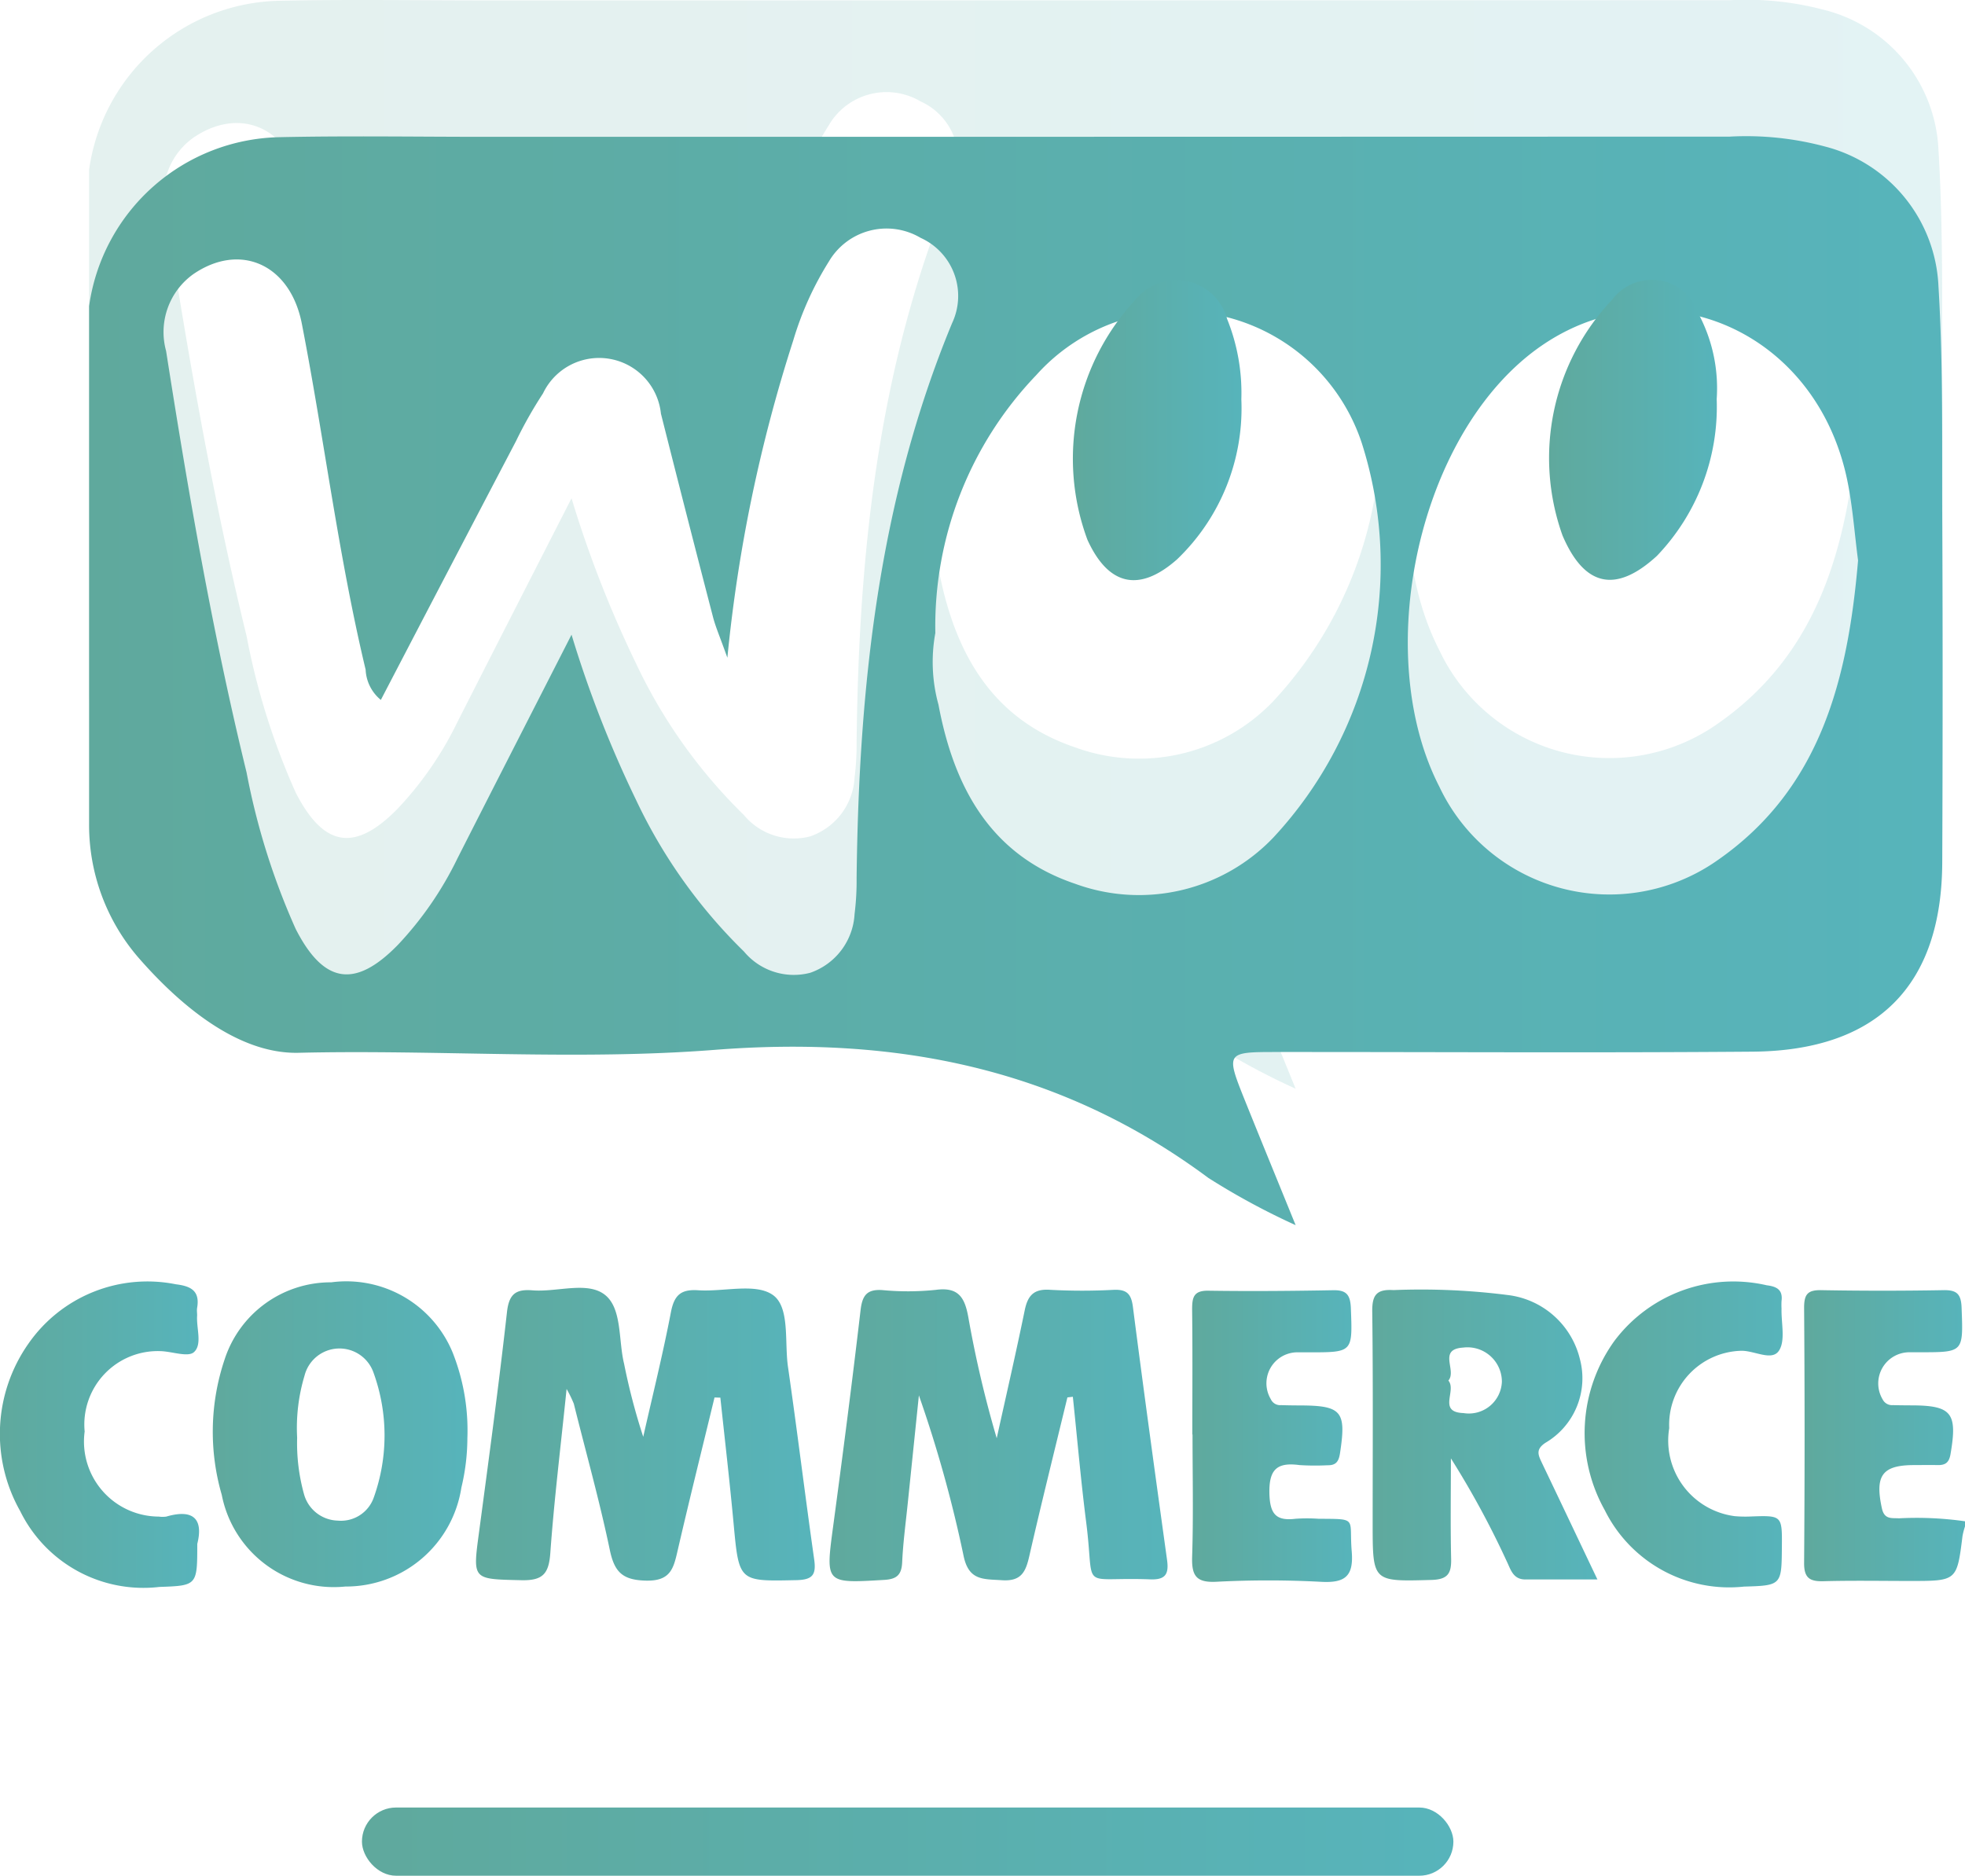
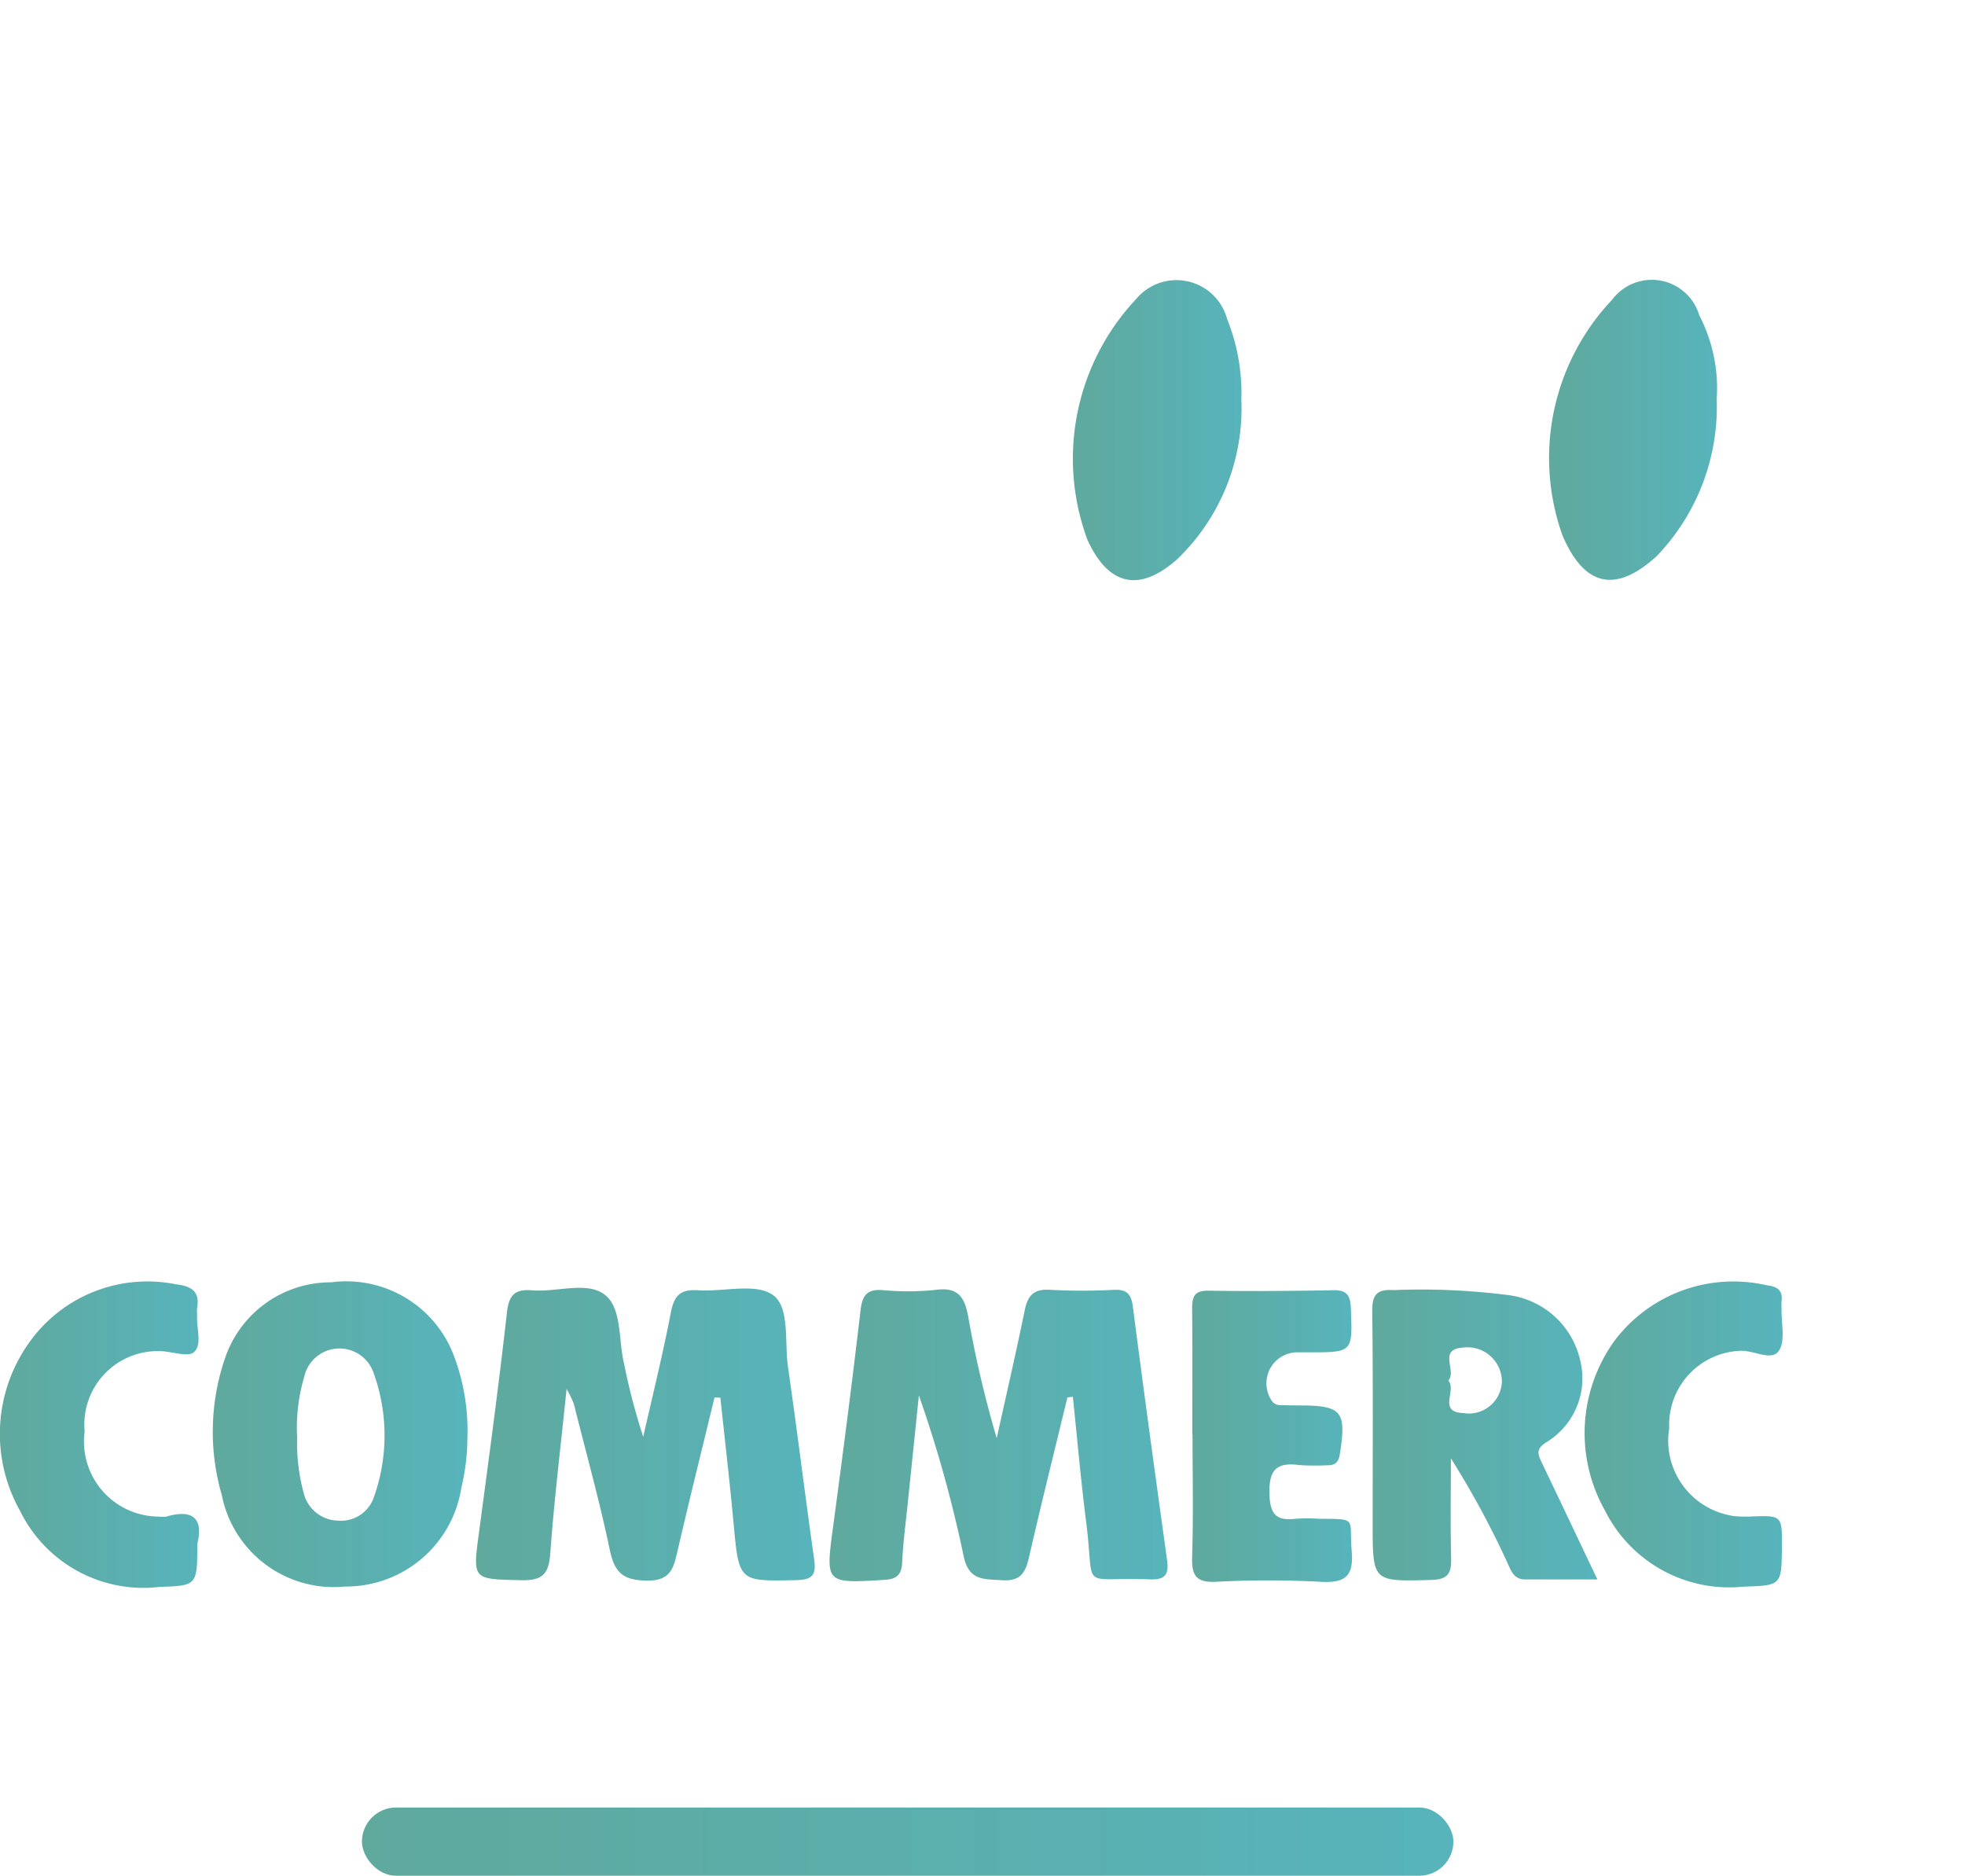
<svg xmlns="http://www.w3.org/2000/svg" xmlns:xlink="http://www.w3.org/1999/xlink" id="Layer_1" data-name="Layer 1" viewBox="0 0 57.612 55">
  <defs>
    <style>.cls-1{opacity:0.17;fill:url(#linear-gradient);}.cls-2{fill:url(#linear-gradient-2);}.cls-3{fill:url(#linear-gradient-3);}.cls-4{fill:url(#linear-gradient-4);}.cls-5{fill:url(#linear-gradient-5);}.cls-6{fill:url(#linear-gradient-6);}.cls-7{fill:url(#linear-gradient-7);}.cls-8{fill:url(#linear-gradient-8);}.cls-9{fill:url(#linear-gradient-9);}.cls-10{fill:url(#linear-gradient-10);}.cls-11{fill:url(#linear-gradient-11);}.cls-12{fill:url(#linear-gradient-12);}.cls-13{fill:url(#linear-gradient-13);}</style>
    <linearGradient id="linear-gradient" x1="3" y1="18.962" x2="57.344" y2="18.962" gradientUnits="userSpaceOnUse">
      <stop offset="0" stop-color="#5fa99d" />
      <stop offset="1" stop-color="#57b4bb" />
    </linearGradient>
    <linearGradient id="linear-gradient-2" x1="3" y1="22.962" x2="57.344" y2="22.962" xlink:href="#linear-gradient" />
    <linearGradient id="linear-gradient-3" x1="53.283" y1="45.097" x2="58" y2="45.097" xlink:href="#linear-gradient" />
    <linearGradient id="linear-gradient-4" x1="14.348" y1="45.054" x2="24.274" y2="45.054" xlink:href="#linear-gradient" />
    <linearGradient id="linear-gradient-5" x1="24.71" y1="45.084" x2="34.623" y2="45.084" xlink:href="#linear-gradient" />
    <linearGradient id="linear-gradient-6" x1="6.629" y1="45.059" x2="14.093" y2="45.059" xlink:href="#linear-gradient" />
    <linearGradient id="linear-gradient-7" x1="40.62" y1="45.084" x2="47.223" y2="45.084" xlink:href="#linear-gradient" />
    <linearGradient id="linear-gradient-8" x1="35.338" y1="45.105" x2="40.025" y2="45.105" xlink:href="#linear-gradient" />
    <linearGradient id="linear-gradient-9" x1="0.388" y1="45.072" x2="6.225" y2="45.072" xlink:href="#linear-gradient" />
    <linearGradient id="linear-gradient-10" x1="46.851" y1="45.074" x2="52.654" y2="45.074" xlink:href="#linear-gradient" />
    <linearGradient id="linear-gradient-11" x1="45.792" y1="15.609" x2="50.734" y2="15.609" xlink:href="#linear-gradient" />
    <linearGradient id="linear-gradient-12" x1="31.827" y1="15.615" x2="36.783" y2="15.615" xlink:href="#linear-gradient" />
    <linearGradient id="linear-gradient-13" x1="10.612" y1="54" x2="42.612" y2="54" xlink:href="#linear-gradient" />
  </defs>
-   <path class="cls-1" d="M3,7.978A5.753,5.753,0,0,1,8.6,3.022c2.01-.043,4.022-.01,6.033-.01q18.236,0,36.471-.006a8.923,8.923,0,0,1,2.79.29,4.433,4.433,0,0,1,3.328,4.1c.142,2.315.1,4.642.111,6.965q.021,4.959,0,9.919c-.013,3.618-1.9,5.528-5.562,5.557-4.648.037-9.3.008-13.945.01-1.5,0-1.506.007-.927,1.448.45,1.118.908,2.233,1.476,3.629a20.9,20.9,0,0,1-2.556-1.383c-4.327-3.218-9.147-1.174-14.477-.757-4.043.316-8.131-.011-12.2.086-1.816.043-3.529-4.456-4.684-5.777A5.951,5.951,0,0,1,3,23.172ZM17.145,17.61a33.143,33.143,0,0,0,1.886,4.834A15.378,15.378,0,0,0,22.2,26.9a1.9,1.9,0,0,0,1.943.624,1.933,1.933,0,0,0,1.3-1.721,7.936,7.936,0,0,0,.06-1.069c.065-5.569.641-11.048,2.8-16.26a1.869,1.869,0,0,0-.924-2.5,1.961,1.961,0,0,0-2.689.694,9.37,9.37,0,0,0-1.044,2.312,44.369,44.369,0,0,0-1.932,9.306c-.22-.617-.345-.9-.421-1.192q-.774-2.979-1.527-5.964a1.822,1.822,0,0,0-3.458-.594,12.58,12.58,0,0,0-.792,1.4q-1.982,3.783-3.962,7.587a1.216,1.216,0,0,1-.446-.887c-.8-3.346-1.213-6.764-1.869-10.137C8.9,6.746,7.427,6.1,6.058,7.037a2.087,2.087,0,0,0-.8,2.255c.649,4.146,1.364,8.282,2.36,12.361A20.6,20.6,0,0,0,9.058,26.24c.827,1.618,1.75,1.746,3,.461A10.133,10.133,0,0,0,13.8,24.17C14.866,22.07,15.939,19.973,17.145,17.61Zm37.72-2.177c-.105-.79-.158-1.594-.322-2.375-.986-4.688-6.07-6.513-9.565-3.448-3.144,2.757-4.293,8.753-2.389,12.459a5.511,5.511,0,0,0,8.177,2.14C53.785,22.1,54.569,18.877,54.865,15.433ZM27.811,17.562a4.713,4.713,0,0,0,.092,2.1c.453,2.41,1.517,4.411,4.007,5.252a5.446,5.446,0,0,0,5.809-1.353A11.745,11.745,0,0,0,40.317,12,5.632,5.632,0,0,0,30.769,10,10.651,10.651,0,0,0,27.811,17.562Z" transform="translate(-0.388 -3)" />
-   <path class="cls-2" d="M3,11.978A5.753,5.753,0,0,1,8.6,7.022c2.01-.043,4.022-.01,6.033-.01q18.236,0,36.471-.006a8.923,8.923,0,0,1,2.79.29,4.433,4.433,0,0,1,3.328,4.1c.142,2.315.1,4.642.111,6.965q.021,4.959,0,9.919c-.013,3.618-1.9,5.528-5.562,5.557-4.648.037-9.3.008-13.945.01-1.5,0-1.506.007-.927,1.448.45,1.118.908,2.233,1.476,3.629a20.9,20.9,0,0,1-2.556-1.383c-4.327-3.218-9.147-4.174-14.477-3.757-4.043.316-8.131-.011-12.2.086-1.816.043-3.529-1.456-4.684-2.777A5.951,5.951,0,0,1,3,27.172ZM17.145,21.61a33.143,33.143,0,0,0,1.886,4.834A15.378,15.378,0,0,0,22.2,30.9a1.9,1.9,0,0,0,1.943.624,1.933,1.933,0,0,0,1.3-1.721,7.936,7.936,0,0,0,.06-1.069c.065-5.569.641-11.048,2.8-16.26a1.869,1.869,0,0,0-.924-2.5,1.961,1.961,0,0,0-2.689.694,9.37,9.37,0,0,0-1.044,2.312,44.369,44.369,0,0,0-1.932,9.306c-.22-.617-.345-.9-.421-1.192q-.774-2.979-1.527-5.964a1.822,1.822,0,0,0-3.458-.594,12.58,12.58,0,0,0-.792,1.4q-1.982,3.783-3.962,7.587a1.216,1.216,0,0,1-.446-.887c-.8-3.346-1.213-6.764-1.869-10.137C8.9,10.746,7.427,10.1,6.058,11.037a2.087,2.087,0,0,0-.8,2.255c.649,4.146,1.364,8.282,2.36,12.361A20.6,20.6,0,0,0,9.058,30.24c.827,1.618,1.75,1.746,3,.461A10.133,10.133,0,0,0,13.8,28.17C14.866,26.07,15.939,23.973,17.145,21.61Zm37.72-2.177c-.105-.79-.158-1.594-.322-2.375-.986-4.688-6.07-6.513-9.565-3.448-3.144,2.757-4.293,8.753-2.389,12.459a5.511,5.511,0,0,0,8.177,2.14C53.785,26.1,54.569,22.877,54.865,19.433ZM27.811,21.562a4.713,4.713,0,0,0,.092,2.1c.453,2.41,1.517,4.411,4.007,5.252a5.446,5.446,0,0,0,5.809-1.353A11.745,11.745,0,0,0,40.317,16,5.632,5.632,0,0,0,30.769,14,10.651,10.651,0,0,0,27.811,21.562Z" transform="translate(-0.388 -3)" />
-   <path class="cls-3" d="M58,47.757a2.164,2.164,0,0,0-.073.282c-.164,1.318-.164,1.318-1.531,1.318-.848,0-1.7-.016-2.544.007-.4.011-.573-.09-.569-.538q.028-3.739,0-7.48c0-.39.1-.523.5-.516q1.8.032,3.593,0c.385-.006.509.116.524.509.049,1.312.066,1.311-1.207,1.312h-.3a.914.914,0,0,0-.807,1.383.307.307,0,0,0,.3.167c.175.005.349.006.524.007,1.207,0,1.372.22,1.166,1.427-.045.265-.162.329-.391.324s-.449,0-.673,0c-.944,0-1.157.308-.949,1.267.073.337.29.28.5.294A10.02,10.02,0,0,1,58,47.607Z" transform="translate(-0.388 -3)" />
  <path class="cls-4" d="M21.337,43.977c-.363,1.5-.738,3-1.084,4.5-.118.516-.209.885-.92.87-.695-.015-.93-.251-1.066-.9-.3-1.439-.7-2.859-1.055-4.286A3.53,3.53,0,0,0,17,43.727c-.177,1.728-.366,3.265-.477,4.808-.043.6-.21.812-.836.8-1.452-.034-1.442,0-1.255-1.4.287-2.152.578-4.3.82-6.461.059-.527.255-.679.746-.639.718.059,1.6-.271,2.117.125s.4,1.33.57,2.025a18.624,18.624,0,0,0,.562,2.145c.276-1.221.579-2.438.814-3.667.1-.5.3-.663.8-.63.744.05,1.679-.22,2.186.138s.338,1.378.444,2.109c.271,1.877.5,3.76.767,5.637.065.455-.038.606-.521.616-1.691.036-1.681.054-1.841-1.663-.114-1.231-.257-2.459-.388-3.688Z" transform="translate(-0.388 -3)" />
  <path class="cls-5" d="M31.683,43.975c-.374,1.547-.76,3.092-1.115,4.644-.105.461-.228.756-.807.716-.543-.037-.971.02-1.123-.72a37.292,37.292,0,0,0-1.309-4.7q-.164,1.59-.328,3.18c-.059.571-.136,1.141-.162,1.713-.017.382-.169.5-.544.519-1.718.1-1.706.111-1.476-1.6.282-2.1.554-4.2.8-6.309.051-.433.184-.62.639-.59a7.907,7.907,0,0,0,1.569-.007c.67-.091.849.236.951.8a32.617,32.617,0,0,0,.833,3.551c.276-1.252.564-2.5.822-3.757.09-.434.271-.629.746-.595a17.409,17.409,0,0,0,1.87,0c.379-.014.507.125.555.5.318,2.474.658,4.944,1,7.413.057.406-.03.594-.487.577-2.129-.081-1.617.4-1.883-1.675-.156-1.223-.262-2.452-.391-3.679Z" transform="translate(-0.388 -3)" />
  <path class="cls-6" d="M14.091,45.174a6.253,6.253,0,0,1-.176,1.446,3.422,3.422,0,0,1-3.4,2.9,3.347,3.347,0,0,1-3.625-2.687,6.644,6.644,0,0,1,.085-3.976A3.271,3.271,0,0,1,10.1,40.6a3.371,3.371,0,0,1,3.558,2.056A6.19,6.19,0,0,1,14.091,45.174ZM9.1,45.155a5.6,5.6,0,0,0,.2,1.653,1.056,1.056,0,0,0,.989.779,1.018,1.018,0,0,0,1.06-.684,5.4,5.4,0,0,0-.01-3.654,1.057,1.057,0,0,0-2.023.09A5.322,5.322,0,0,0,9.1,45.155Z" transform="translate(-0.388 -3)" />
  <path class="cls-7" d="M47.223,49.313c-.78,0-1.446,0-2.112,0-.364,0-.43-.294-.546-.531a26.134,26.134,0,0,0-1.638-3.02c0,.981-.016,1.963.007,2.944.01.434-.1.608-.58.621-1.721.047-1.72.065-1.721-1.648,0-2.071.014-4.142-.012-6.213-.007-.484.118-.67.62-.638a20.123,20.123,0,0,1,3.355.145,2.479,2.479,0,0,1,2.111,1.869A2.194,2.194,0,0,1,45.7,45.305c-.313.206-.2.381-.093.614C46.131,47.013,46.65,48.11,47.223,49.313Zm-4.37-5.832c.252.292-.322.927.442.953a.969.969,0,0,0,1.127-.92,1.009,1.009,0,0,0-1.136-1C42.532,42.561,43.11,43.186,42.853,43.481Z" transform="translate(-0.388 -3)" />
  <path class="cls-8" d="M35.346,45.056c0-1.221.009-2.442-.006-3.663,0-.353.045-.553.474-.547,1.221.018,2.443.008,3.663-.014.391-.007.5.138.517.521.049,1.3.065,1.3-1.223,1.3h-.3a.909.909,0,0,0-.825,1.372.3.3,0,0,0,.3.176c.175.006.349.008.523.009,1.264,0,1.395.166,1.207,1.4-.037.245-.119.359-.366.354a7.264,7.264,0,0,1-.822-.005c-.666-.09-.9.132-.882.843.018.6.2.8.768.731a5.02,5.02,0,0,1,.672,0c1.17.009.891-.034.973.954.063.746-.207.936-.915.894a29.266,29.266,0,0,0-3.064,0c-.582.027-.715-.181-.7-.725.039-1.2.012-2.392.012-3.589Z" transform="translate(-0.388 -3)" />
  <path class="cls-9" d="M6.172,48.27c0,1.217,0,1.224-1.112,1.262A4.024,4.024,0,0,1,.98,47.308a4.6,4.6,0,0,1,.235-4.9,4.247,4.247,0,0,1,4.331-1.75c.439.053.707.192.622.689-.013.073,0,.15,0,.224-.028.37.158.846-.092,1.075-.173.159-.643-.019-.981-.028a2.154,2.154,0,0,0-2.225,2.357,2.2,2.2,0,0,0,2.172,2.494.79.79,0,0,0,.223,0C6.142,47.214,6.335,47.63,6.172,48.27Z" transform="translate(-0.388 -3)" />
  <path class="cls-10" d="M52.631,48.365c-.009,1.111-.009,1.126-1.109,1.157a4.074,4.074,0,0,1-4.083-2.24,4.619,4.619,0,0,1,.285-4.968,4.359,4.359,0,0,1,4.464-1.627c.289.036.475.129.433.461a2.094,2.094,0,0,0,0,.224c-.012.421.121.94-.078,1.236-.21.313-.727-.014-1.115,0a2.17,2.17,0,0,0-2.1,2.268,2.236,2.236,0,0,0,1.925,2.581,3.527,3.527,0,0,0,.448.01C52.639,47.433,52.639,47.431,52.631,48.365Z" transform="translate(-0.388 -3)" />
  <path class="cls-11" d="M50.72,14.7a6.321,6.321,0,0,1-1.753,4.6c-1.207,1.108-2.129.9-2.768-.6a6.749,6.749,0,0,1,1.456-6.912,1.451,1.451,0,0,1,2.554.456A4.64,4.64,0,0,1,50.72,14.7Z" transform="translate(-0.388 -3)" />
  <path class="cls-12" d="M36.783,14.707A6.134,6.134,0,0,1,34.9,19.4c-1.11.982-2.014.773-2.628-.569A6.836,6.836,0,0,1,33.7,11.767a1.537,1.537,0,0,1,2.665.584A5.8,5.8,0,0,1,36.783,14.707Z" transform="translate(-0.388 -3)" />
  <rect class="cls-13" x="10.612" y="53" width="32" height="2" rx="1" />
</svg>